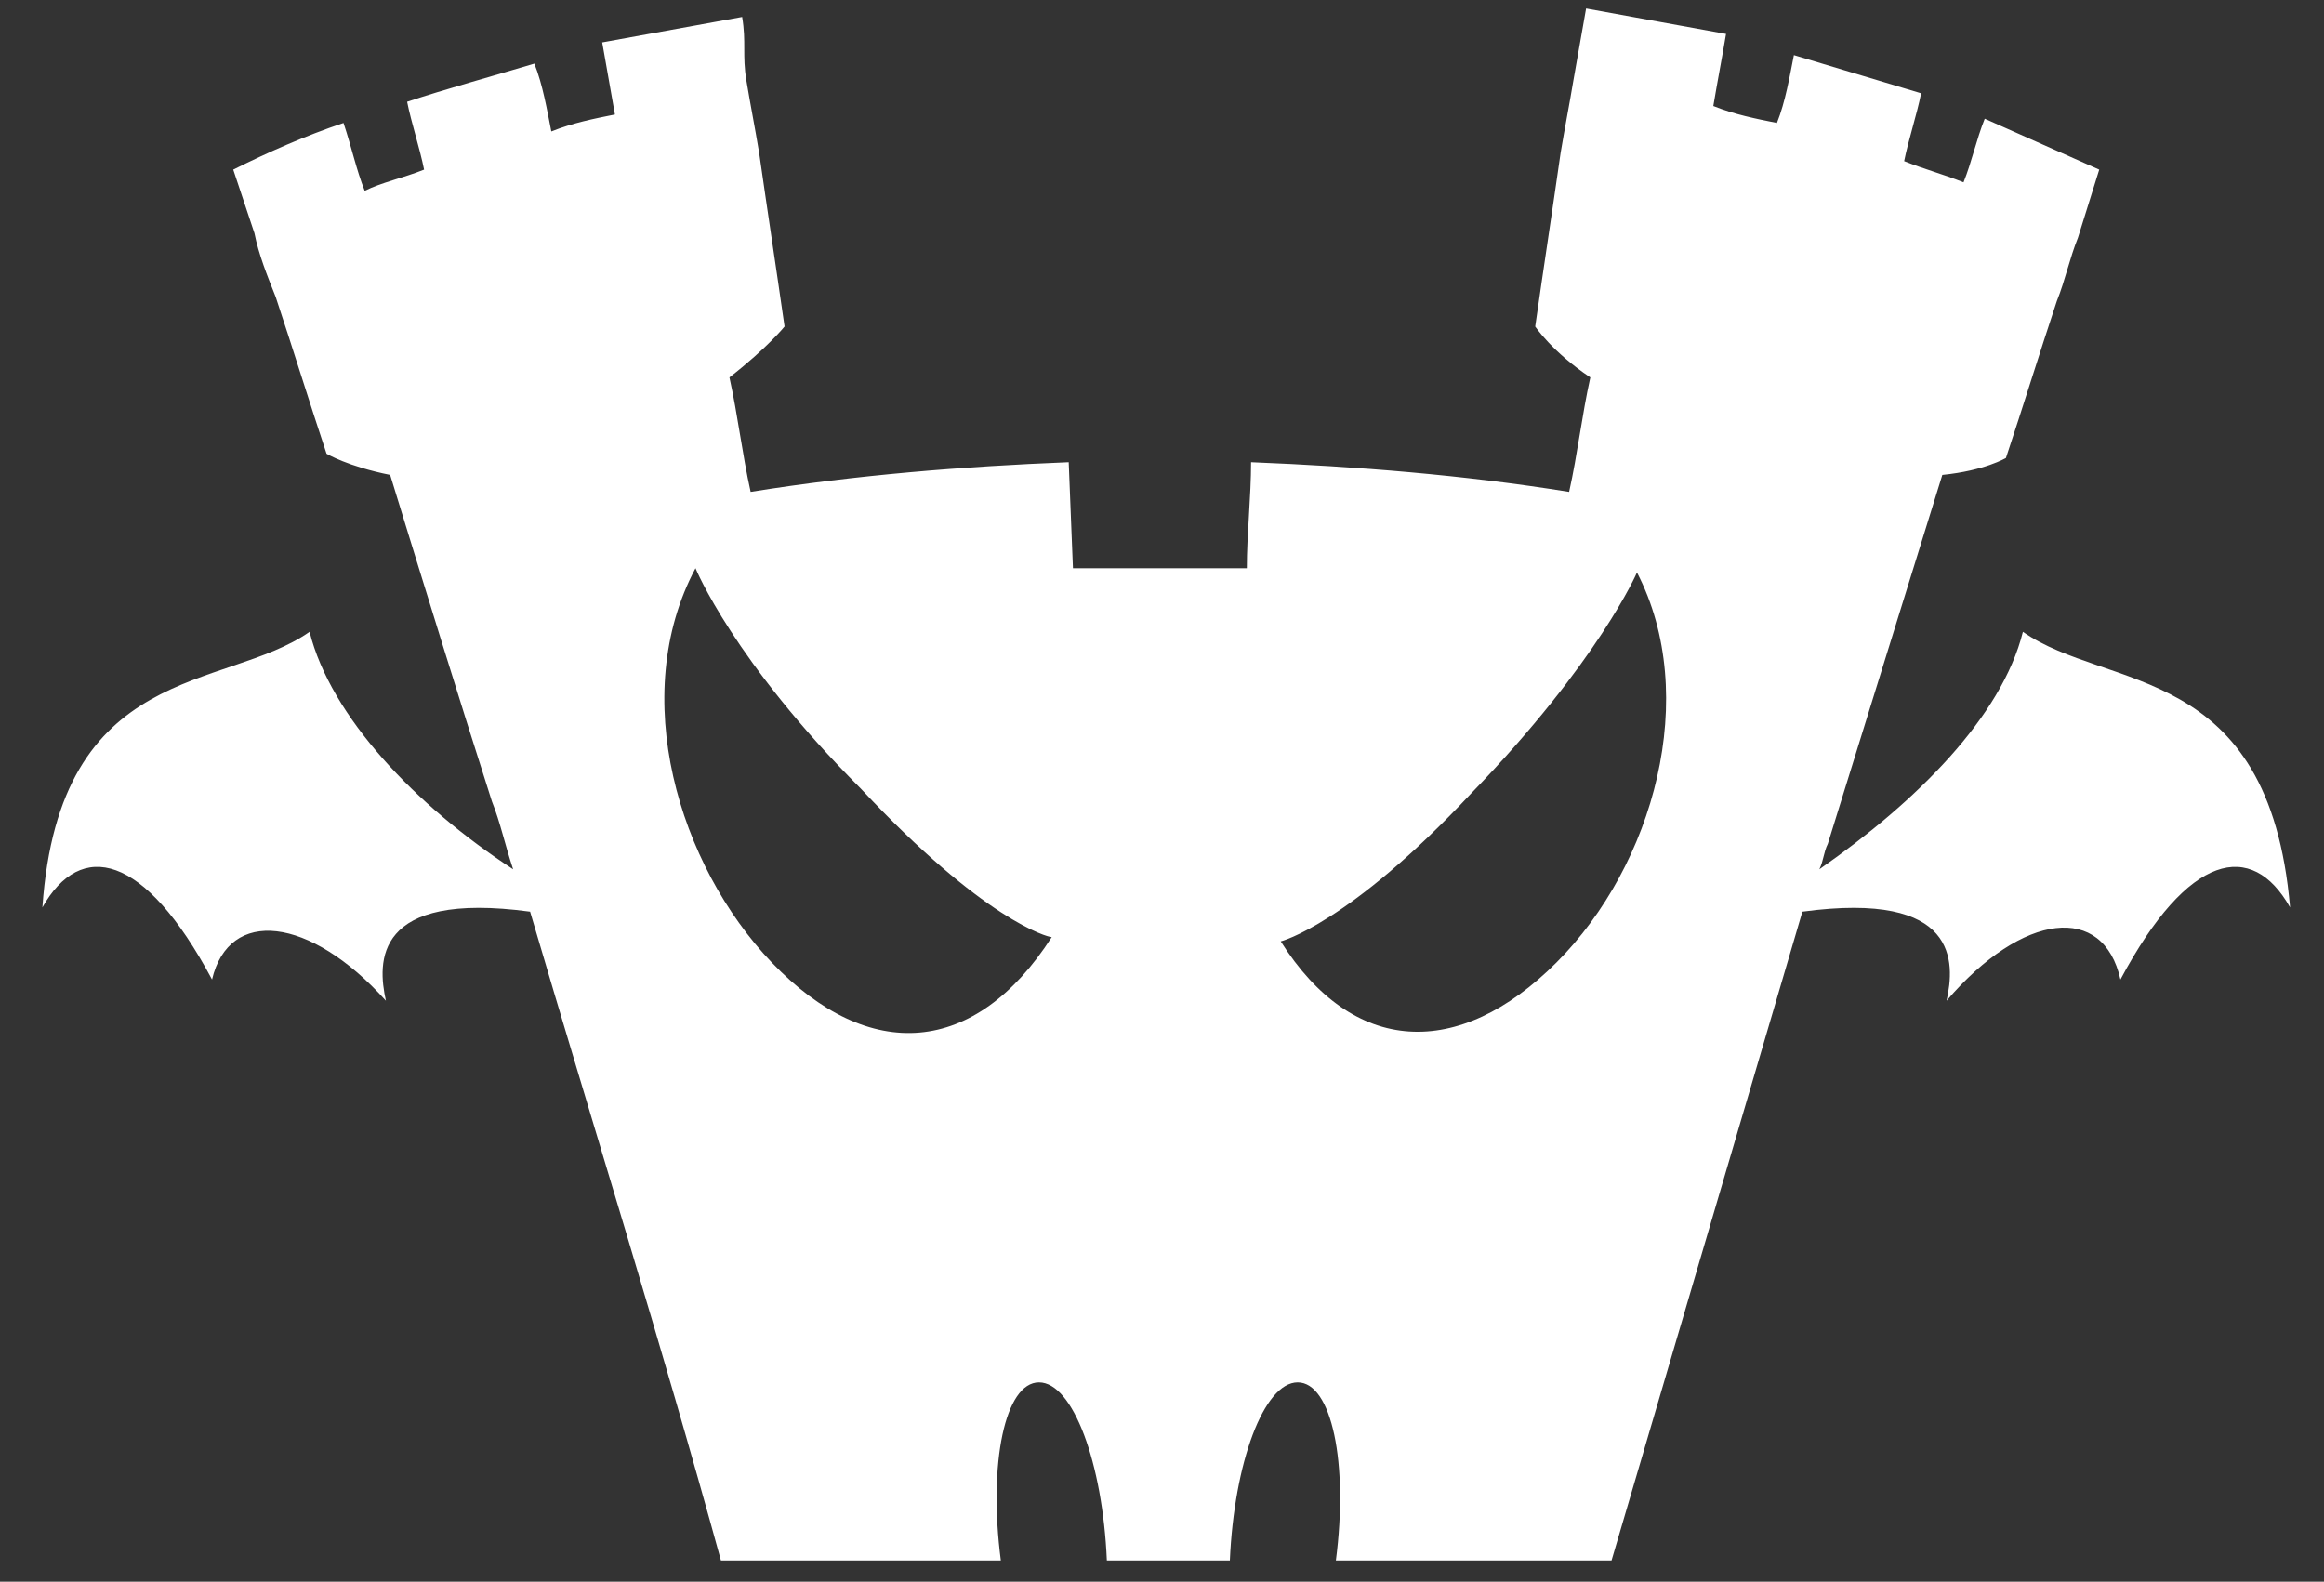
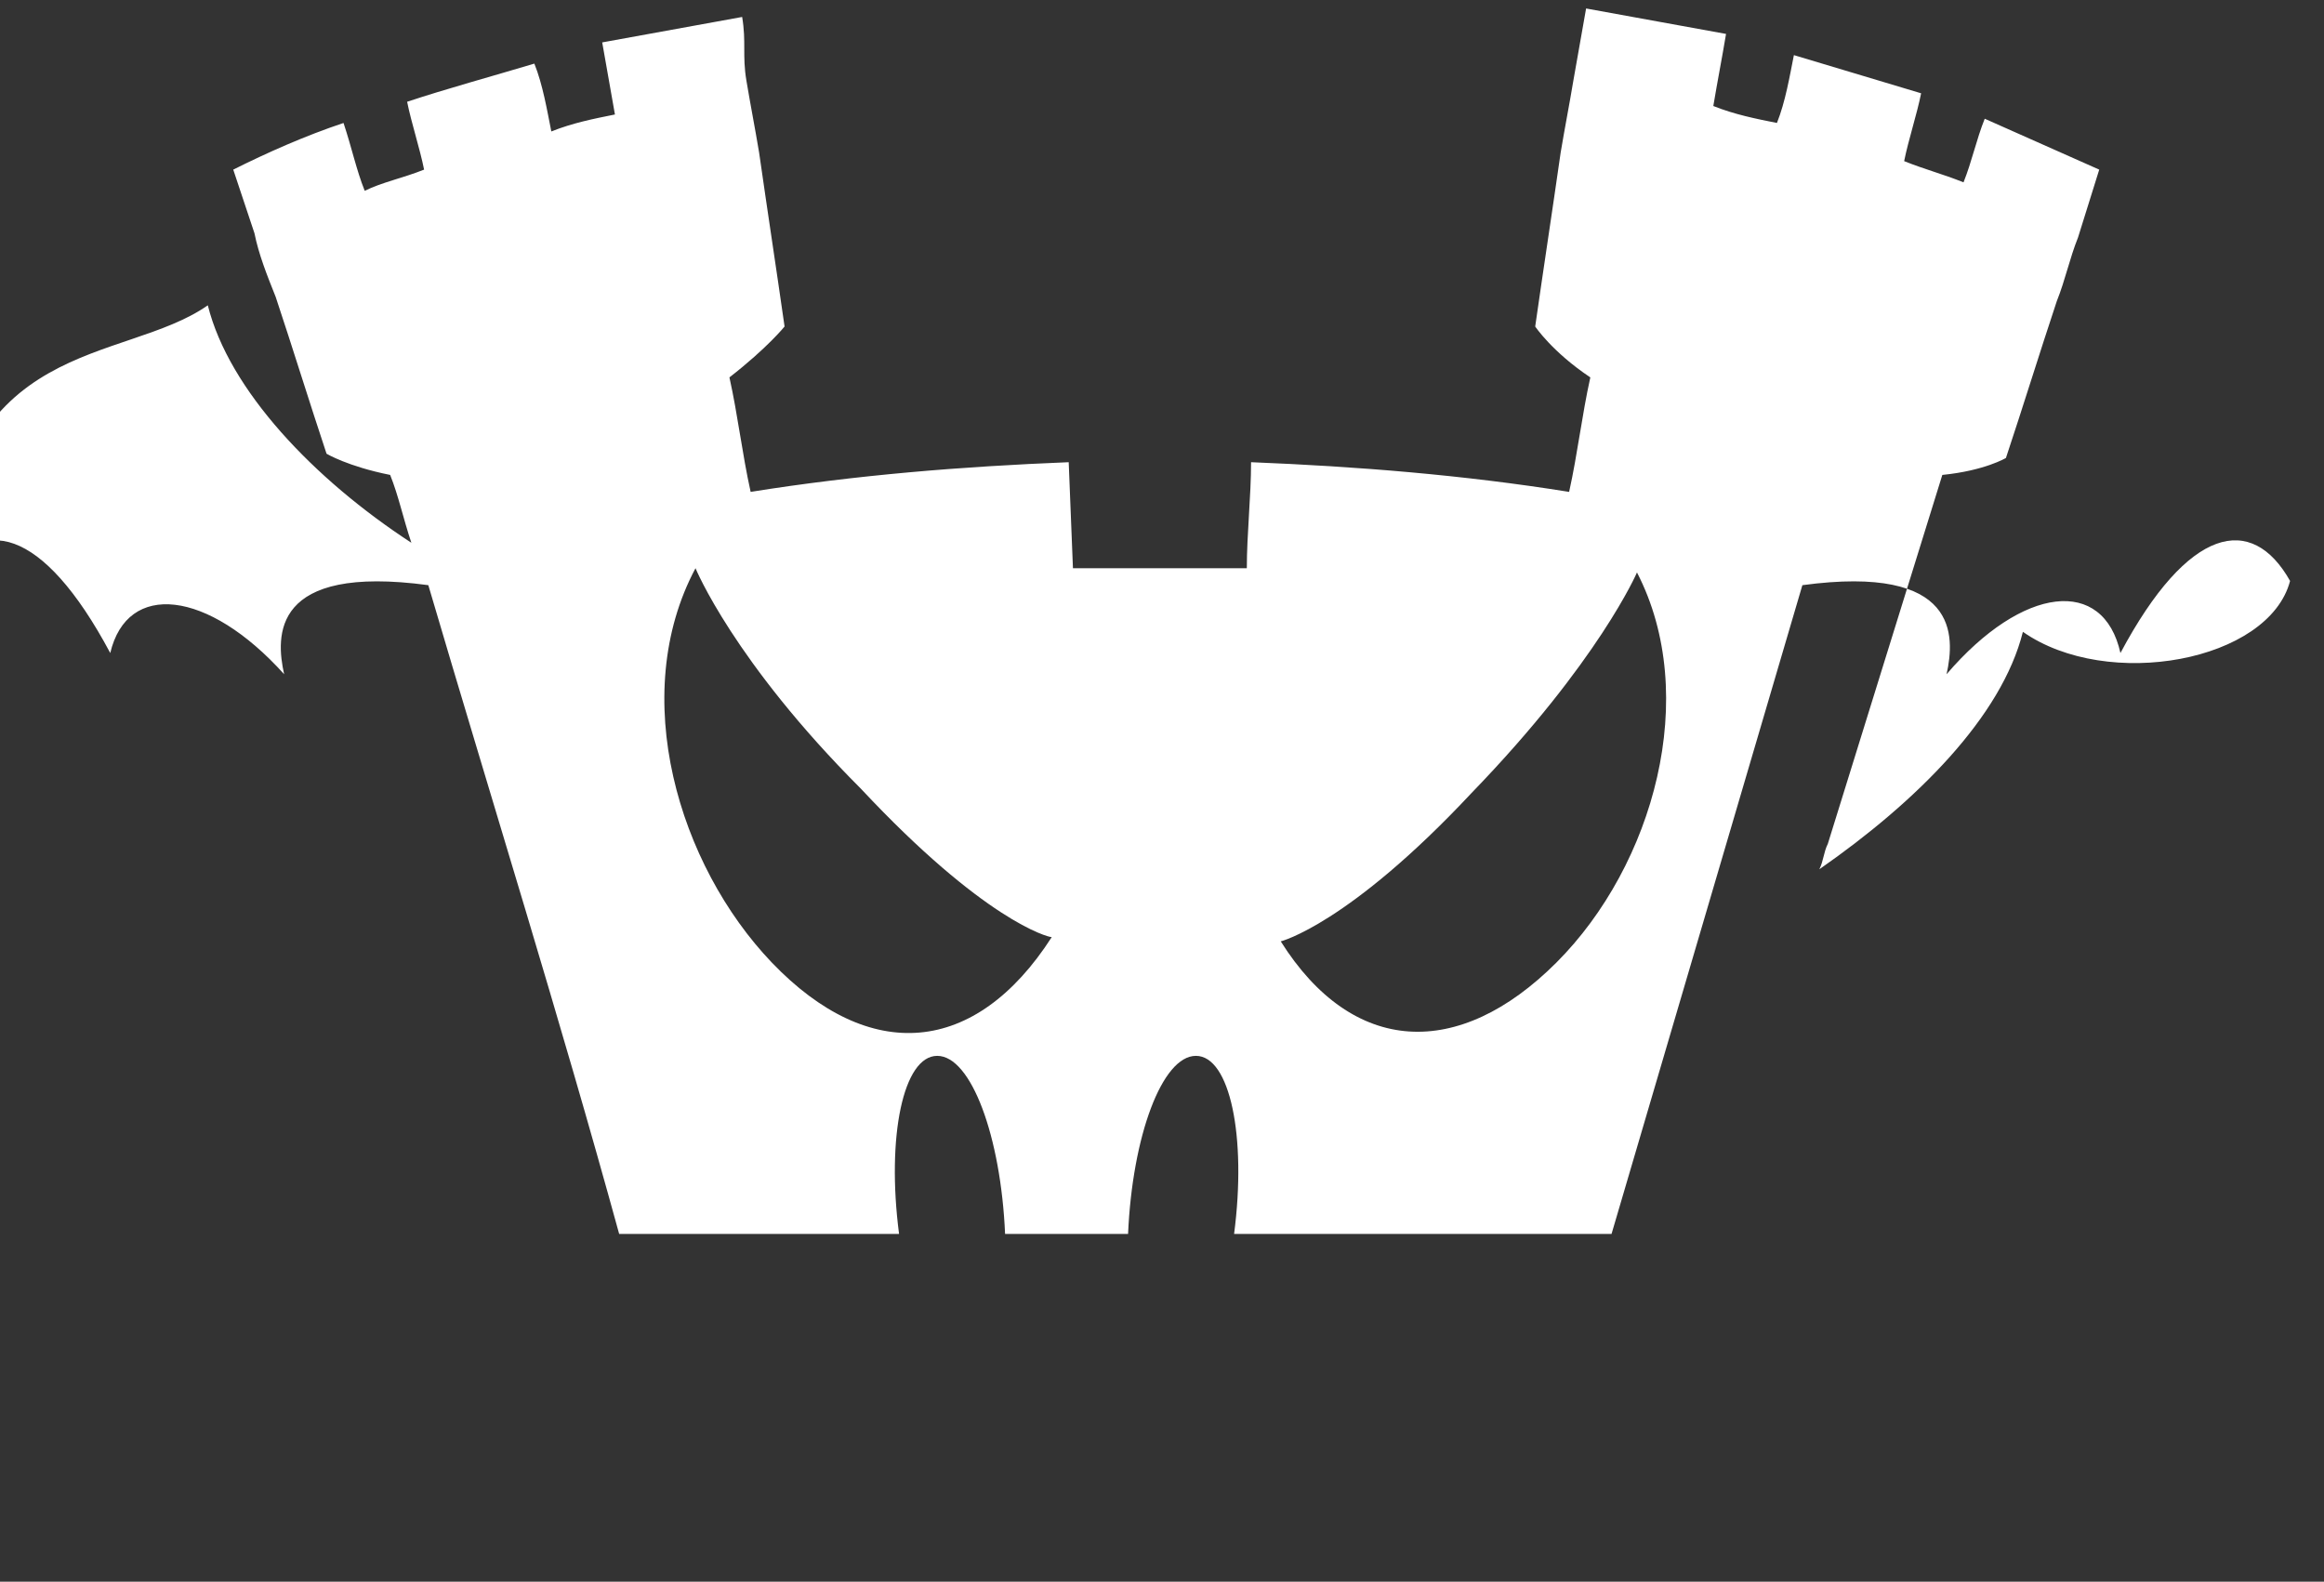
<svg xmlns="http://www.w3.org/2000/svg" version="1.1" id="Layer_1" x="0px" y="0px" width="54.8px" height="37.3px" viewBox="0 0 54.8 37.3" style="enable-background:new 0 0 54.8 37.3;" xml:space="preserve">
  <rect x="0" y="0" width="54.8" height="37.3" fill="#333333" stroke="none" />
  <style type="text/css">
	.st0{fill:#FFFFFF;}
</style>
  <g>
-     <path class="st0" d="M47.7,14.9c-0.5,2-2.5,4-4.8,5.6c0.1-0.2,0.1-0.4,0.2-0.6c0.9-2.9,1.8-5.8,2.7-8.7c1-0.1,1.5-0.4,1.5-0.4   c0.4-1.2,0.8-2.5,1.2-3.7c0.2-0.5,0.3-1,0.5-1.5L49.5,4c-0.9-0.4-1.8-0.8-2.7-1.2c-0.2,0.5-0.3,1-0.5,1.5c-0.5-0.2-0.9-0.3-1.4-0.5   c0.1-0.5,0.3-1.1,0.4-1.6c-1-0.3-2-0.6-3-0.9c-0.1,0.5-0.2,1.1-0.4,1.6c-0.5-0.1-1-0.2-1.5-0.4c0.1-0.6,0.2-1.1,0.3-1.7   c-1.1-0.2-2.2-0.4-3.3-0.6l-0.3,1.7c-0.1,0.6-0.2,1.1-0.3,1.7c-0.2,1.4-0.4,2.7-0.6,4.1c0,0,0.4,0.6,1.3,1.2   c-0.2,0.9-0.3,1.8-0.5,2.7c-2.5-0.4-5-0.6-7.5-0.7c0,0.8-0.1,1.7-0.1,2.5c-1.4,0-2.7,0-4.1,0l-0.1-2.5c-2.5,0.1-5,0.3-7.5,0.7   c-0.2-0.9-0.3-1.8-0.5-2.7c0.9-0.7,1.3-1.2,1.3-1.2c-0.2-1.4-0.4-2.7-0.6-4.1c-0.1-0.6-0.2-1.1-0.3-1.7S17.6,1,17.5,0.4   c-1.1,0.2-2.2,0.4-3.3,0.6l0.3,1.7c-0.5,0.1-1,0.2-1.5,0.4c-0.1-0.5-0.2-1.1-0.4-1.6c-1,0.3-2.1,0.6-3,0.9c0.1,0.5,0.3,1.1,0.4,1.6   c-0.5,0.2-1,0.3-1.4,0.5c-0.2-0.5-0.3-1-0.5-1.6C7.2,3.2,6.3,3.6,5.5,4L6,5.5C6.1,6,6.3,6.5,6.5,7c0.4,1.2,0.8,2.5,1.2,3.7   c0,0,0.5,0.3,1.5,0.5c0.8,2.6,1.6,5.2,2.4,7.7c0.2,0.5,0.3,1,0.5,1.6c-2.3-1.5-4.3-3.6-4.8-5.6c-2,1.4-5.9,0.7-6.3,6.5   c0.9-1.6,2.4-1.3,4,1.7c0.4-1.7,2.3-1.5,4.1,0.5c-0.2-0.9-0.3-2.6,3.4-2.1c1.5,5.1,3.1,10.2,4.5,15.3h6.6c-0.3-2.3,0.1-4.2,0.9-4.2   c0.8,0,1.5,1.9,1.6,4.2h2.9c0.1-2.3,0.8-4.2,1.6-4.2c0.8,0,1.2,1.9,0.9,4.2H38c1.5-5.1,3-10.2,4.5-15.3c3.7-0.5,3.6,1.2,3.4,2.1   c1.8-2.1,3.7-2.3,4.1-0.5c1.6-3,3.1-3.3,4-1.7C53.5,15.6,49.7,16.3,47.7,14.9z M18.2,22.7c-2.2-2.3-3.4-6.3-1.8-9.3   c0,0,0.9,2.2,3.9,5.2c2.9,3.1,4.4,3.5,4.5,3.5C23,24.9,20.5,25.1,18.2,22.7z M36.7,22.7c-2.3,2.3-4.8,2.2-6.5-0.5   c0,0,1.6-0.4,4.5-3.5c3-3.1,3.9-5.2,3.9-5.2C40.1,16.4,39,20.4,36.7,22.7z" />
+     <path class="st0" d="M47.7,14.9c-0.5,2-2.5,4-4.8,5.6c0.1-0.2,0.1-0.4,0.2-0.6c0.9-2.9,1.8-5.8,2.7-8.7c1-0.1,1.5-0.4,1.5-0.4   c0.4-1.2,0.8-2.5,1.2-3.7c0.2-0.5,0.3-1,0.5-1.5L49.5,4c-0.9-0.4-1.8-0.8-2.7-1.2c-0.2,0.5-0.3,1-0.5,1.5c-0.5-0.2-0.9-0.3-1.4-0.5   c0.1-0.5,0.3-1.1,0.4-1.6c-1-0.3-2-0.6-3-0.9c-0.1,0.5-0.2,1.1-0.4,1.6c-0.5-0.1-1-0.2-1.5-0.4c0.1-0.6,0.2-1.1,0.3-1.7   c-1.1-0.2-2.2-0.4-3.3-0.6l-0.3,1.7c-0.1,0.6-0.2,1.1-0.3,1.7c-0.2,1.4-0.4,2.7-0.6,4.1c0,0,0.4,0.6,1.3,1.2   c-0.2,0.9-0.3,1.8-0.5,2.7c-2.5-0.4-5-0.6-7.5-0.7c0,0.8-0.1,1.7-0.1,2.5c-1.4,0-2.7,0-4.1,0l-0.1-2.5c-2.5,0.1-5,0.3-7.5,0.7   c-0.2-0.9-0.3-1.8-0.5-2.7c0.9-0.7,1.3-1.2,1.3-1.2c-0.2-1.4-0.4-2.7-0.6-4.1c-0.1-0.6-0.2-1.1-0.3-1.7S17.6,1,17.5,0.4   c-1.1,0.2-2.2,0.4-3.3,0.6l0.3,1.7c-0.5,0.1-1,0.2-1.5,0.4c-0.1-0.5-0.2-1.1-0.4-1.6c-1,0.3-2.1,0.6-3,0.9c0.1,0.5,0.3,1.1,0.4,1.6   c-0.5,0.2-1,0.3-1.4,0.5c-0.2-0.5-0.3-1-0.5-1.6C7.2,3.2,6.3,3.6,5.5,4L6,5.5C6.1,6,6.3,6.5,6.5,7c0.4,1.2,0.8,2.5,1.2,3.7   c0,0,0.5,0.3,1.5,0.5c0.2,0.5,0.3,1,0.5,1.6c-2.3-1.5-4.3-3.6-4.8-5.6c-2,1.4-5.9,0.7-6.3,6.5   c0.9-1.6,2.4-1.3,4,1.7c0.4-1.7,2.3-1.5,4.1,0.5c-0.2-0.9-0.3-2.6,3.4-2.1c1.5,5.1,3.1,10.2,4.5,15.3h6.6c-0.3-2.3,0.1-4.2,0.9-4.2   c0.8,0,1.5,1.9,1.6,4.2h2.9c0.1-2.3,0.8-4.2,1.6-4.2c0.8,0,1.2,1.9,0.9,4.2H38c1.5-5.1,3-10.2,4.5-15.3c3.7-0.5,3.6,1.2,3.4,2.1   c1.8-2.1,3.7-2.3,4.1-0.5c1.6-3,3.1-3.3,4-1.7C53.5,15.6,49.7,16.3,47.7,14.9z M18.2,22.7c-2.2-2.3-3.4-6.3-1.8-9.3   c0,0,0.9,2.2,3.9,5.2c2.9,3.1,4.4,3.5,4.5,3.5C23,24.9,20.5,25.1,18.2,22.7z M36.7,22.7c-2.3,2.3-4.8,2.2-6.5-0.5   c0,0,1.6-0.4,4.5-3.5c3-3.1,3.9-5.2,3.9-5.2C40.1,16.4,39,20.4,36.7,22.7z" />
  </g>
</svg>